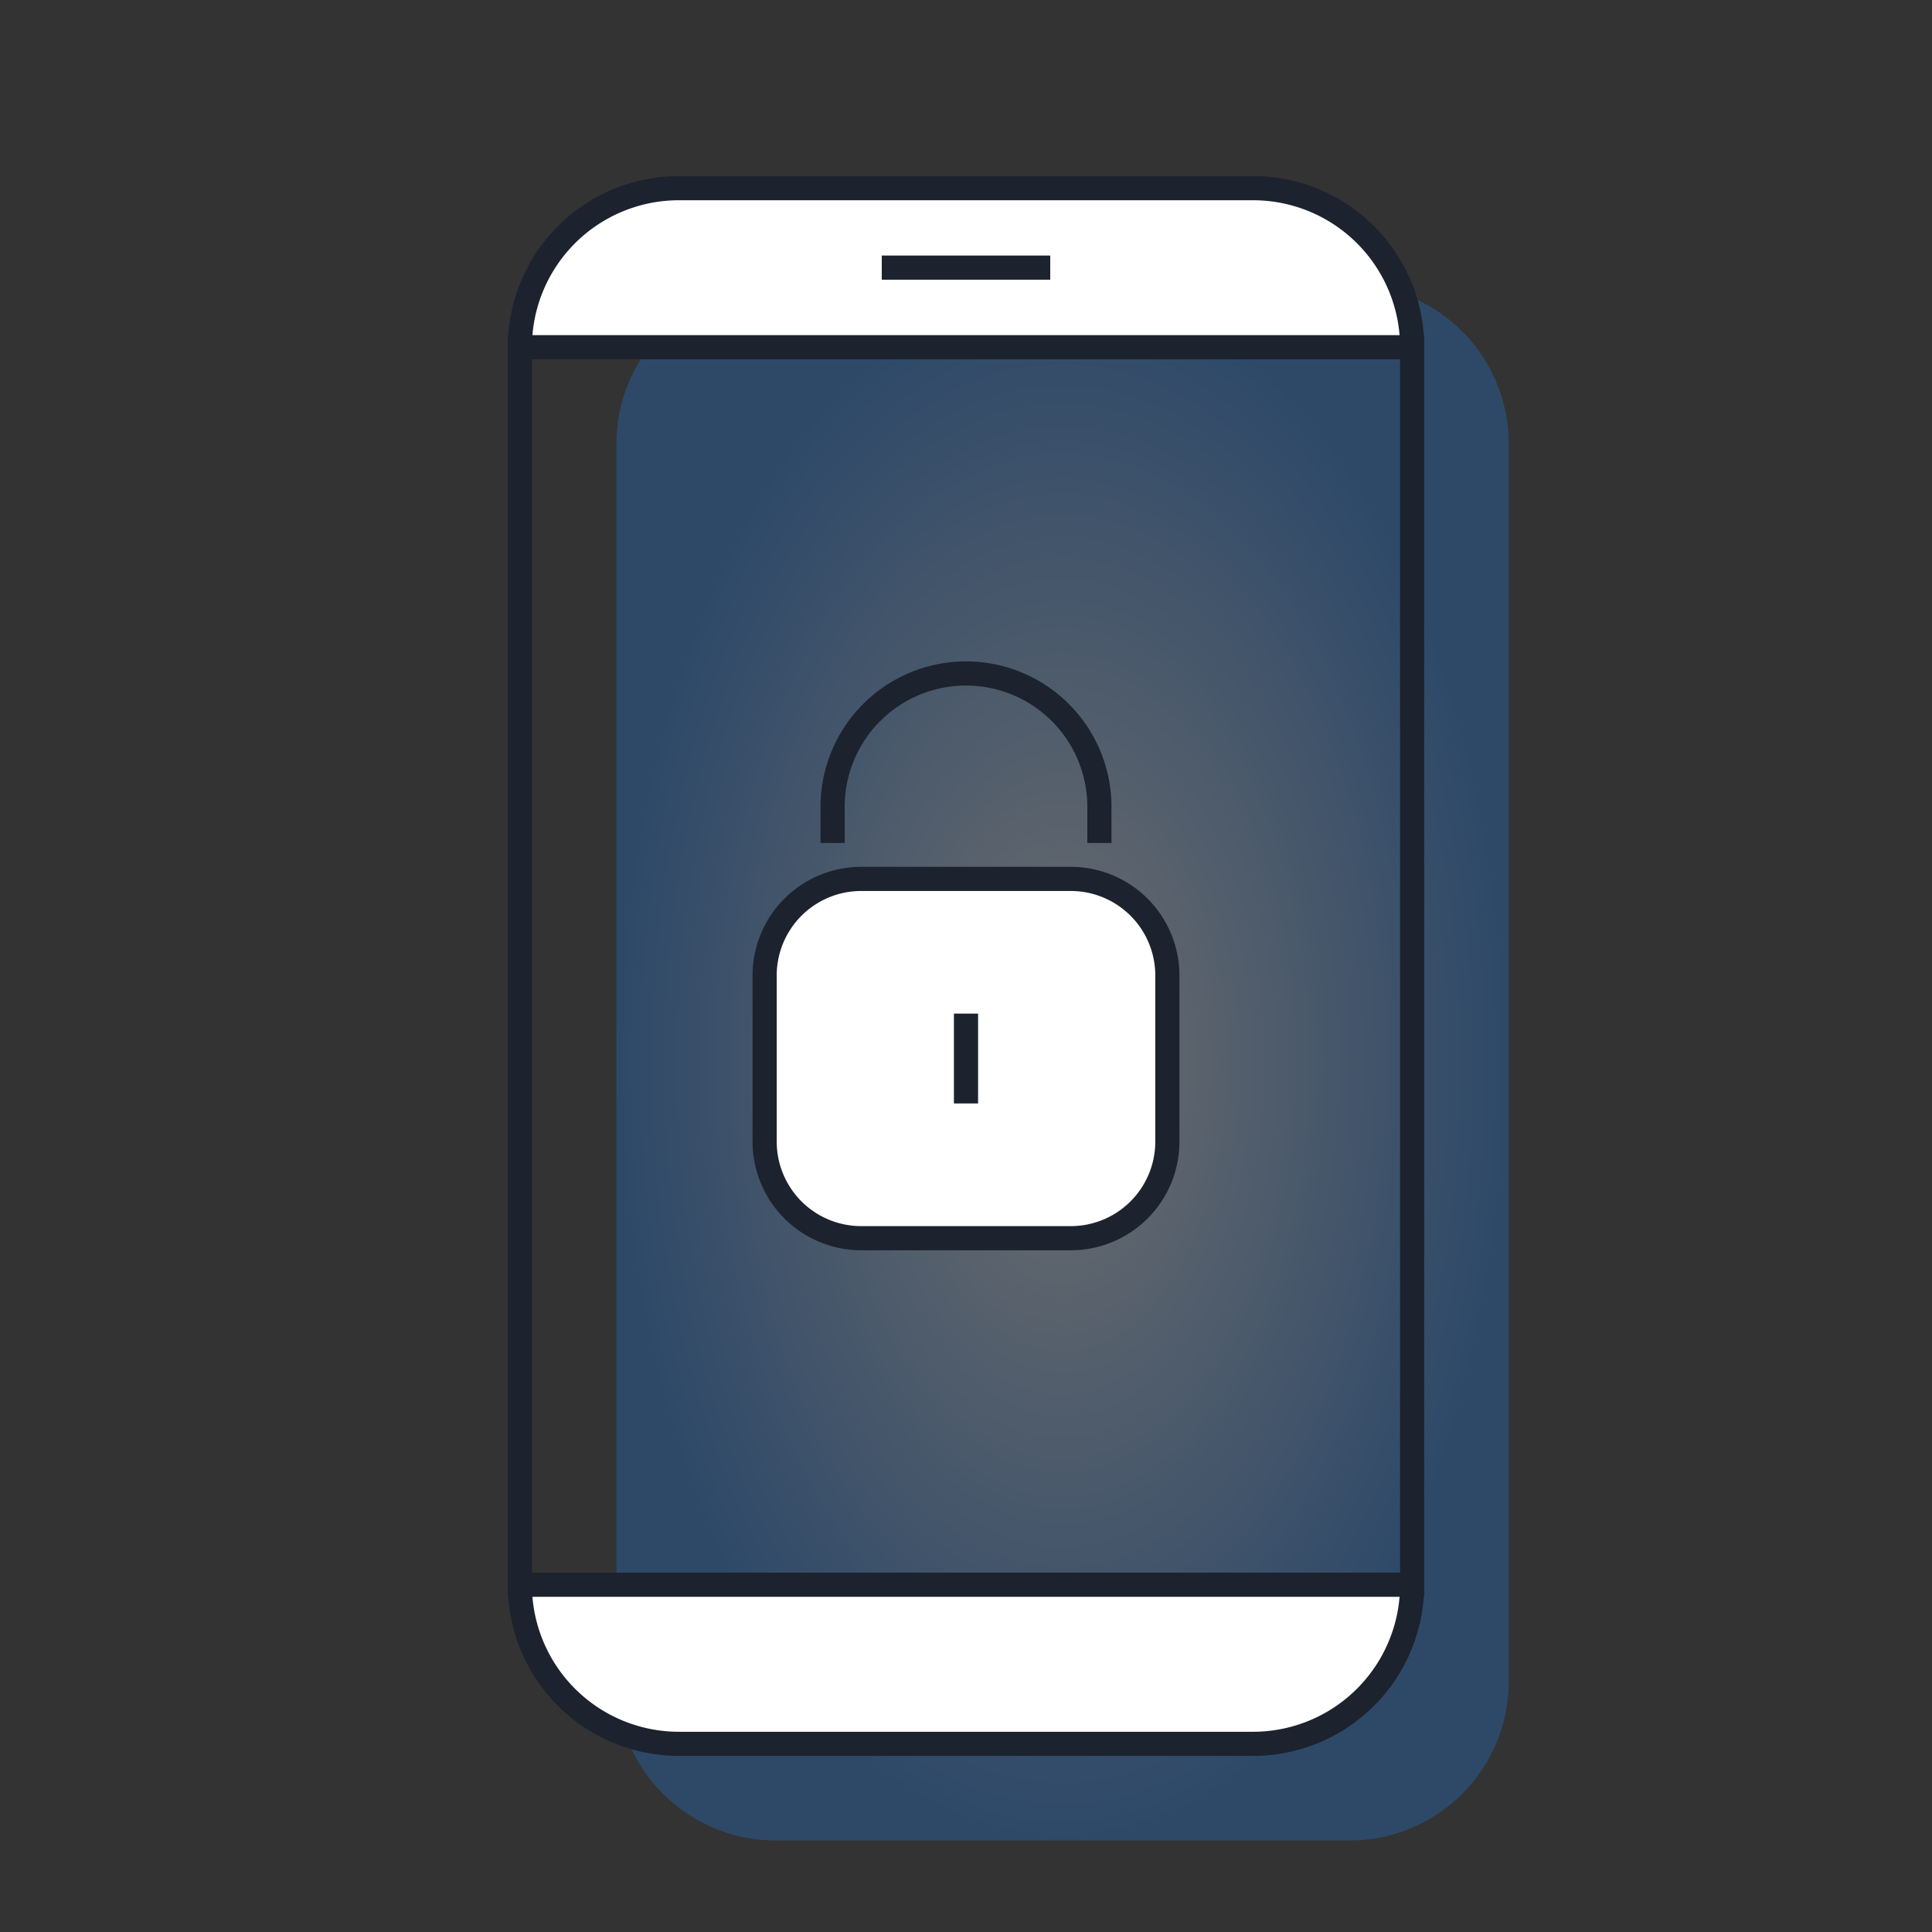
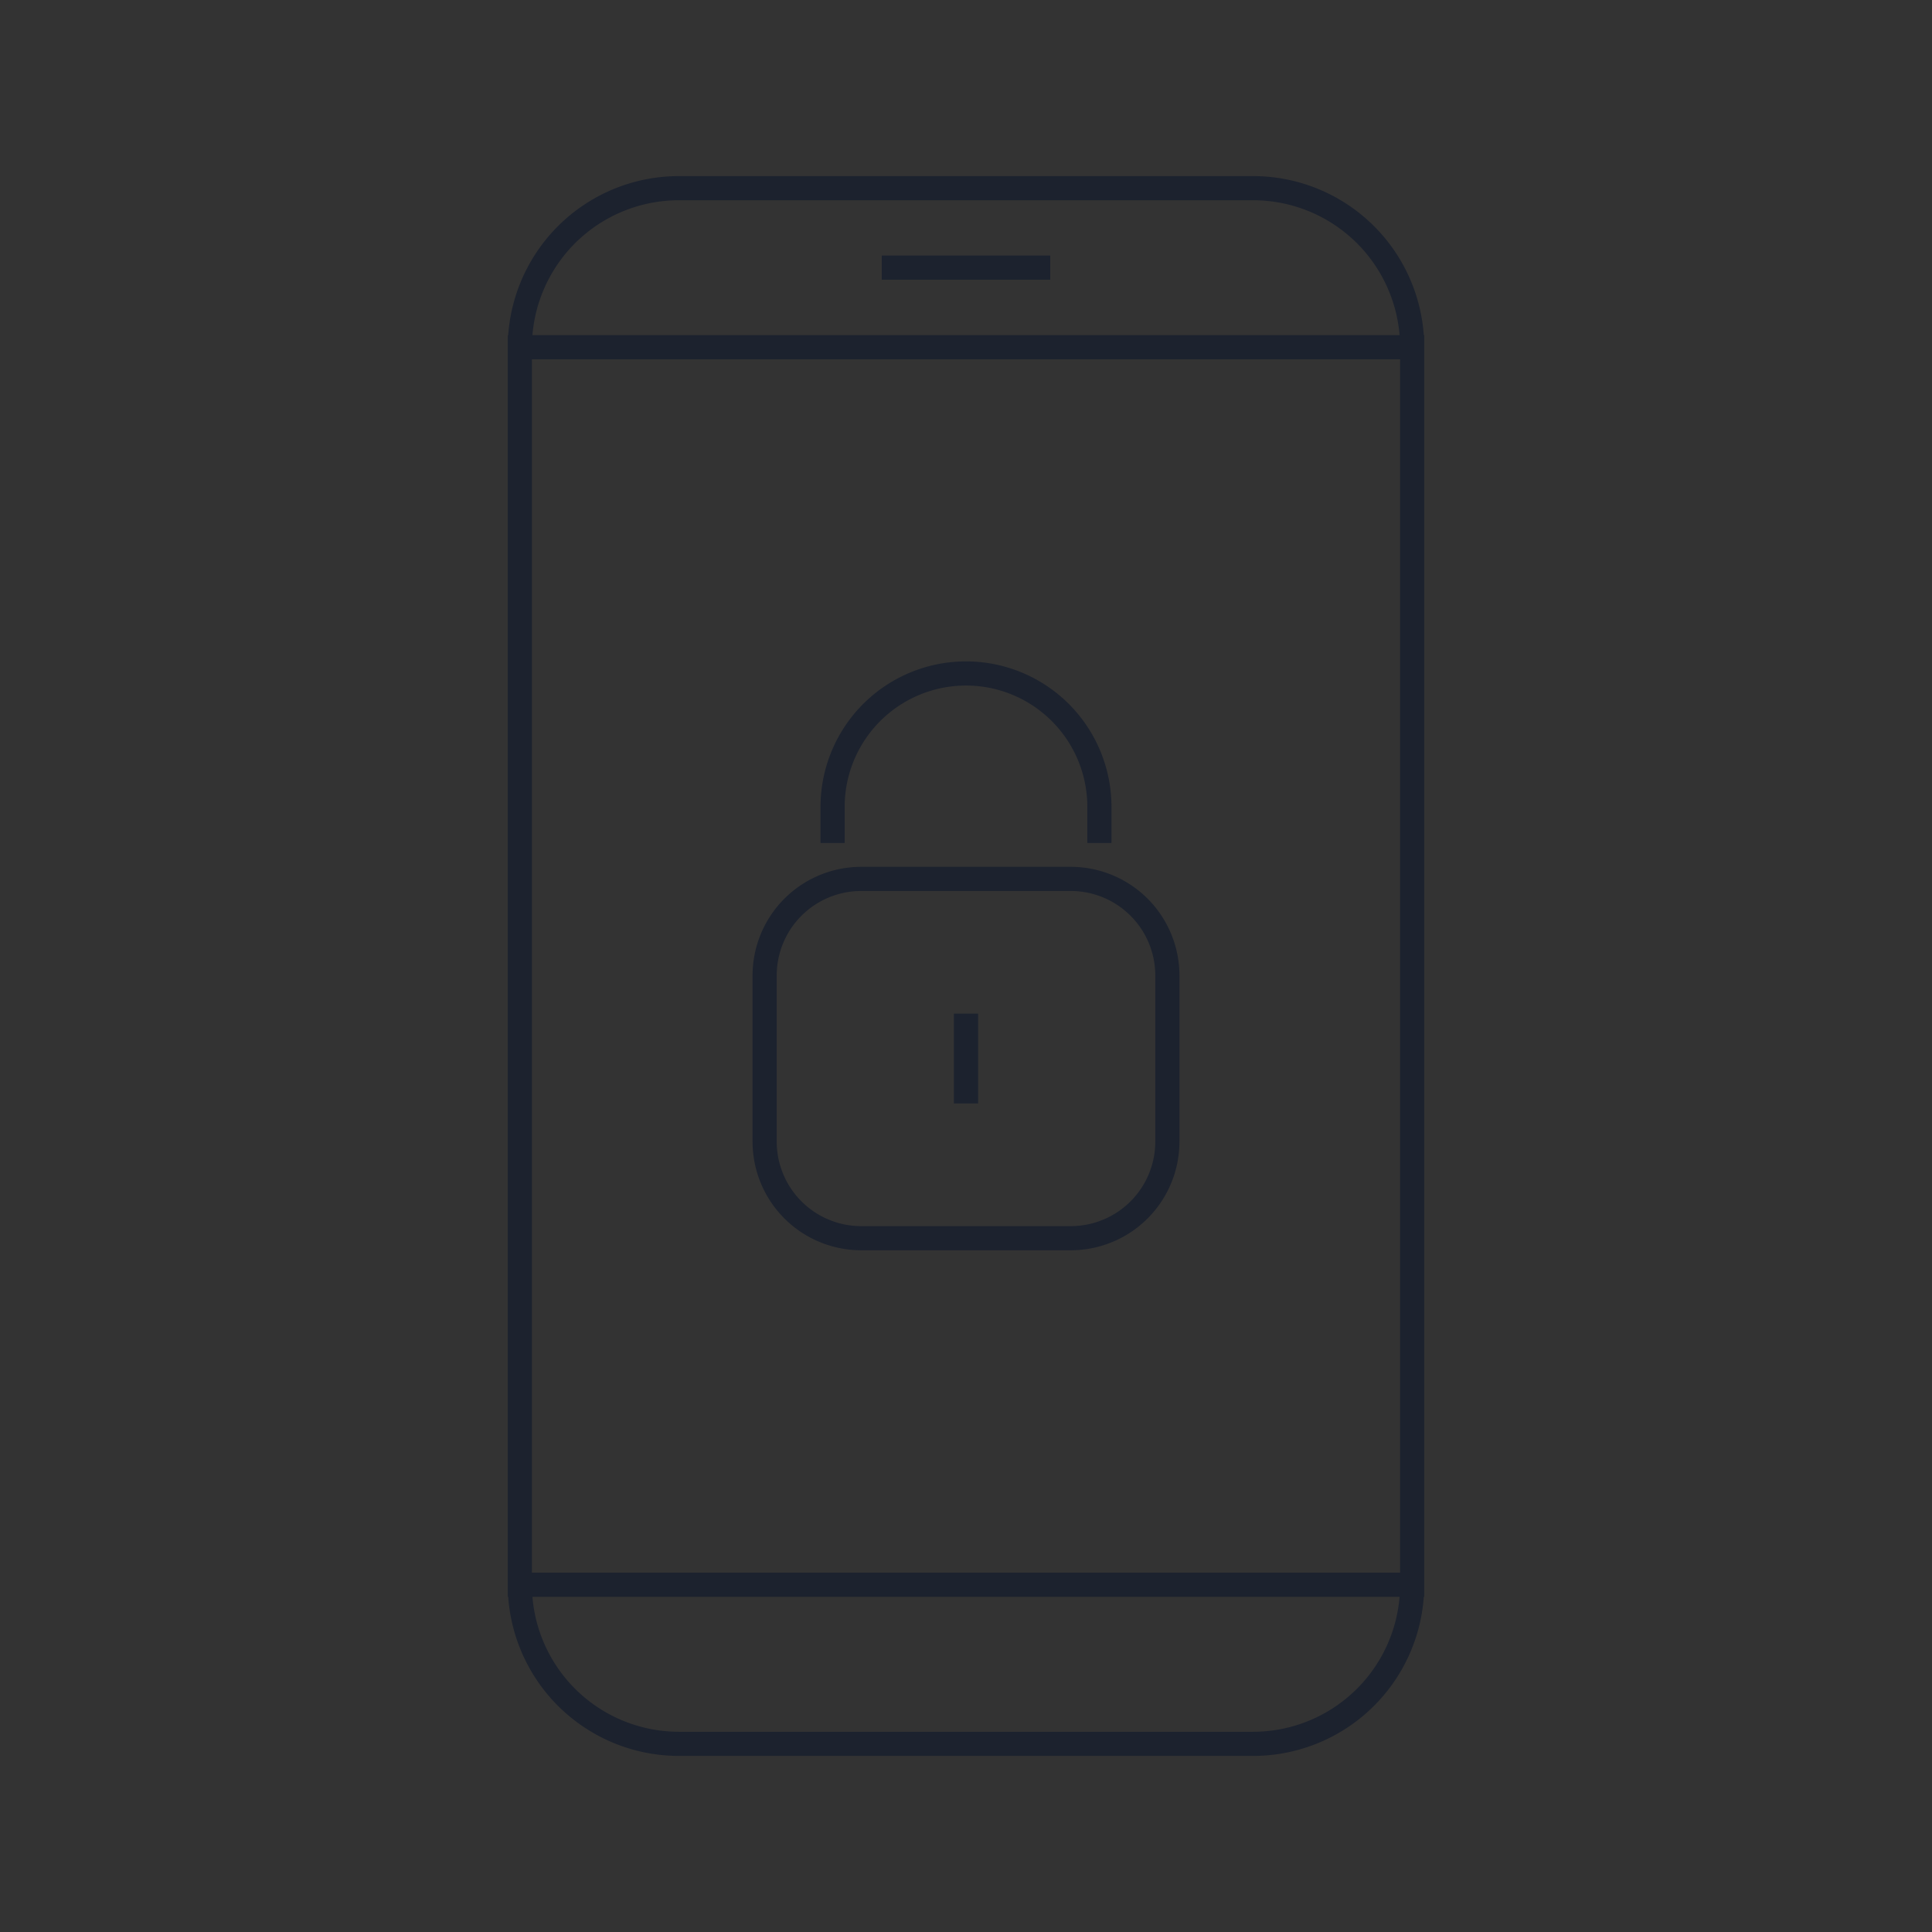
<svg xmlns="http://www.w3.org/2000/svg" width="80" height="80" fill="none">
  <rect width="100%" height="100%" fill="#333333" stroke="none" />
-   <path d="M32.115 76.21h23.77a6.589 6.589 0 006.589-6.589V18.38a6.586 6.586 0 00-6.587-6.587H32.113a6.586 6.586 0 00-6.587 6.587v51.24a6.589 6.589 0 006.589 6.589z" fill="url(#paint0_radial_3337_7091)" />
-   <path d="M28.113 7.792a6.586 6.586 0 00-6.587 6.587h36.948a6.586 6.586 0 00-6.587-6.587H28.113zm16.225 28.603a4 4 0 014 4v6.876a4 4 0 01-4 4h-8.676a4 4 0 01-4-4v-6.877a4 4 0 014-4h8.676zM21.526 65.621a6.589 6.589 0 006.589 6.589h23.77a6.589 6.589 0 006.589-6.589H21.526z" fill="#fff" />
  <path d="M21.526 14.379v0a6.586 6.586 0 016.587-6.587h23.774a6.586 6.586 0 016.587 6.587v0m-36.948 0V65.62m0-51.242h36.948m0 0V65.62m-36.948 0v0a6.589 6.589 0 006.589 6.589h23.77a6.589 6.589 0 006.589-6.589v0m-36.948 0h36.948M34.476 34.406v-.995A5.524 5.524 0 0140 27.887v0a5.524 5.524 0 015.524 5.524v.995M40 45.191v-2.72m2.988-31.39h-5.976m11.326 36.19v-6.877a4 4 0 00-4-4h-8.676a4 4 0 00-4 4v6.877a4 4 0 004 4h8.676a4 4 0 004-4z" stroke="#1C222E" stroke-linecap="square" />
  <defs>
    <radialGradient id="paint0_radial_3337_7091" cx="0" cy="0" r="1" gradientUnits="userSpaceOnUse" gradientTransform="matrix(0 32.209 -18.474 0 44 44.001)">
      <stop stop-color="#E5E7EB" stop-opacity=".32" />
      <stop offset="1" stop-color="#2276D9" stop-opacity=".32" />
    </radialGradient>
  </defs>
</svg>